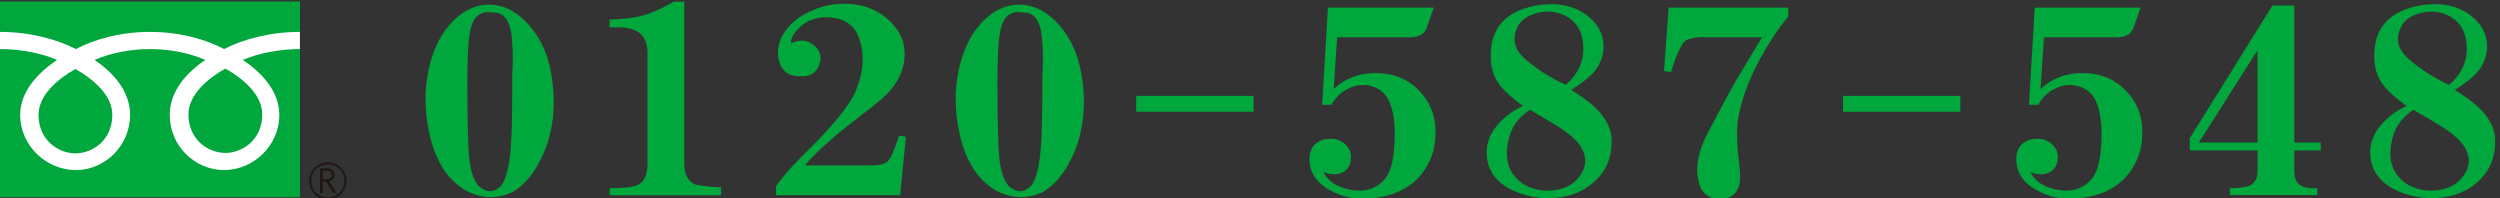
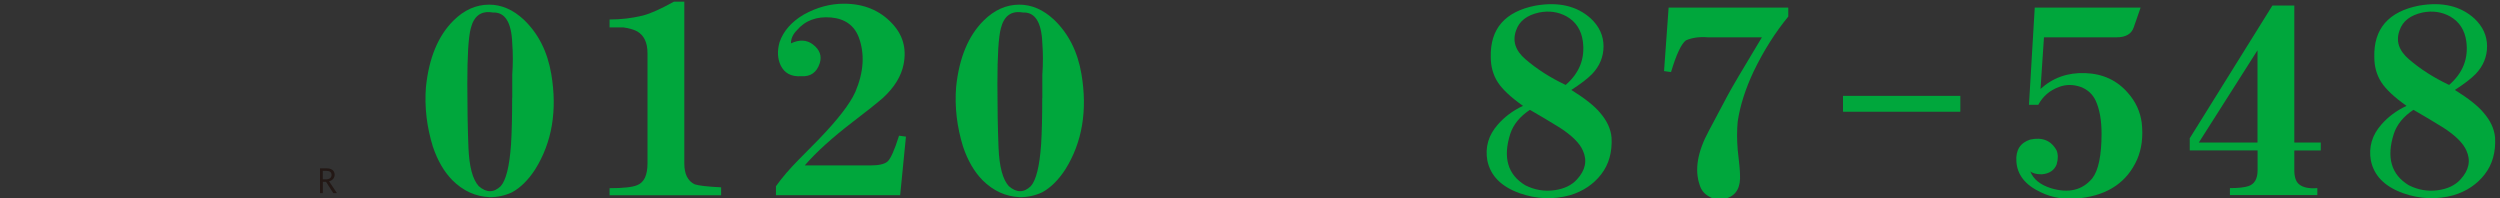
<svg xmlns="http://www.w3.org/2000/svg" id="_レイヤー_1" data-name="レイヤー_1" version="1.1" viewBox="0 0 290 23">
  <rect x="0" y="0" width="290" height="23" fill="#333333" stroke="none" />
  <defs>
    <style>
      .st0 {
        fill: #231815;
      }

      .st1 {
        fill: #00a73c;
      }

      .st2 {
        fill: #fff;
      }
    </style>
  </defs>
  <g>
    <g>
-       <rect class="st1" y=".17" width="34.8" height="22.71" />
-       <path class="st0" d="M35.85,20.99c0,1.2.97,2.18,2.17,2.18s2.18-.98,2.18-2.18-.98-2.17-2.18-2.17-2.17.97-2.17,2.17M36.1,20.99c0-1.06.86-1.92,1.92-1.92s1.92.86,1.92,1.92-.86,1.92-1.92,1.92-1.92-.86-1.92-1.92Z" />
      <path class="st0" d="M39.08,22.4h-.42l-.84-1.31h-.37v1.31h-.33v-2.87h.81c.27,0,.49.07.65.2.16.13.24.32.24.55,0,.17-.06.33-.17.47-.12.14-.28.23-.48.28l.92,1.38M37.45,20.8h.42c.18,0,.32-.05.43-.14.11-.1.16-.22.16-.36,0-.32-.2-.48-.59-.48h-.43v.99Z" />
    </g>
-     <path class="st2" d="M8.75,17.79c-1.91,0-4.28-1.46-4.28-4.47,0-2.34,2.31-4.2,4.28-5.32,1.96,1.12,4.28,2.98,4.28,5.32,0,3.01-2.37,4.47-4.28,4.47M21.86,13.27c0-2.34,2.31-4.2,4.28-5.32,1.97,1.12,4.28,2.98,4.28,5.32,0,3.01-2.37,4.47-4.28,4.47s-4.28-1.46-4.28-4.47M34.8,3.7c-3.54,0-6.67.88-8.8,1.99-2.13-1.11-5.07-1.99-8.6-1.99s-6.48.88-8.6,1.99C6.67,4.59,3.54,3.7,0,3.7v1.99c2.09,0,4.63.39,6.62,1.26-2.15,1.44-4.28,3.62-4.28,6.37,0,3.64,3.1,6.41,6.45,6.41s6.3-2.78,6.3-6.41c0-2.75-1.98-4.93-4.13-6.37,1.99-.86,4.34-1.26,6.43-1.26s4.44.39,6.43,1.26c-2.15,1.44-4.13,3.62-4.13,6.37,0,3.64,2.95,6.41,6.3,6.41s6.41-2.78,6.41-6.41c0-2.75-2.08-4.93-4.23-6.37,1.99-.86,4.53-1.26,6.62-1.26v-1.99Z" />
  </g>
  <g>
    <path class="st1" d="M56.75,22.87c-1.6-.08-3.03-.73-4.27-1.96-.98-1-1.73-2.3-2.27-3.91-.71-2.3-.98-4.61-.8-6.91.35-3.38,1.42-5.95,3.2-7.71,1.24-1.23,2.62-1.84,4.14-1.84,1.42,0,2.76.58,4,1.73,1.69,1.61,2.76,3.72,3.2,6.33.71,4.22.09,7.91-1.87,11.05-.8,1.23-1.69,2.11-2.67,2.65-.8.38-1.69.58-2.67.58ZM59.42,11.35v-2.65c.09-1.3.09-2.53,0-3.68-.09-2.46-.85-3.64-2.27-3.57-1.33-.23-2.18.39-2.54,1.84-.27,1-.4,3.15-.4,6.45,0,2.69.04,5.14.13,7.37.09,2.23.49,3.72,1.2,4.49.89.77,1.73.77,2.54,0,.62-.69,1.02-2.3,1.2-4.84.09-1.46.13-3.26.13-5.41Z" />
    <path class="st1" d="M70.71,22.64v-.81c1.6,0,2.67-.12,3.2-.35.8-.31,1.2-1.15,1.2-2.53V6.17c0-1.23-.4-2.07-1.2-2.53-.45-.23-.98-.38-1.6-.46h-1.6v-.92c1.33,0,2.62-.15,3.87-.46.89-.23,2.09-.77,3.6-1.61h1.2v18.77c0,1.23.4,2.03,1.2,2.42.44.15,1.47.27,3.07.35v.92h-12.94Z" />
    <path class="st1" d="M90.01,22.64v-1.04c.71-1,1.6-2.03,2.67-3.11l2.27-2.3c2.22-2.3,3.65-4.14,4.27-5.53.98-2.3,1.11-4.41.4-6.33-.53-1.38-1.6-2.15-3.2-2.3-1.69-.15-3.03.35-4,1.5-.45.46-.67.96-.67,1.5.98-.46,1.82-.42,2.54.12.8.61,1.07,1.34.8,2.19-.36,1.08-1.07,1.57-2.14,1.5-1.16.08-1.96-.35-2.4-1.27-.36-.77-.4-1.65-.13-2.65.44-1.3,1.38-2.38,2.8-3.22,1.51-.84,3.07-1.27,4.67-1.27,2.31,0,4.18.77,5.6,2.3,1.24,1.31,1.69,2.88,1.33,4.72-.27,1.38-1.07,2.69-2.4,3.91-.8.69-1.96,1.61-3.47,2.76-2.4,1.84-4.27,3.53-5.6,5.07h7.61c.98,0,1.65-.15,2-.46.35-.31.8-1.3,1.33-2.99l.8.11-.67,6.79h-14.41Z" />
    <path class="st1" d="M118.25,22.87c-1.6-.08-3.03-.73-4.27-1.96-.98-1-1.73-2.3-2.27-3.91-.71-2.3-.98-4.61-.8-6.91.35-3.38,1.42-5.95,3.2-7.71,1.24-1.23,2.62-1.84,4.14-1.84,1.42,0,2.76.58,4,1.73,1.69,1.61,2.76,3.72,3.2,6.33.71,4.22.09,7.91-1.87,11.05-.8,1.23-1.69,2.11-2.67,2.65-.8.38-1.69.58-2.67.58ZM120.91,11.35v-2.65c.09-1.3.09-2.53,0-3.68-.09-2.46-.85-3.64-2.27-3.57-1.33-.23-2.18.39-2.54,1.84-.27,1-.4,3.15-.4,6.45,0,2.69.04,5.14.13,7.37.09,2.23.49,3.72,1.2,4.49.89.77,1.73.77,2.54,0,.62-.69,1.02-2.3,1.2-4.84.09-1.46.13-3.26.13-5.41Z" />
-     <path class="st1" d="M131.8,11.12h13.61v1.84h-13.61v-1.84Z" />
-     <path class="st1" d="M154.44,12.16h-1.07l.67-11.28h12.28l-.8,2.3c-.27.77-.93,1.15-2,1.15h-8.41l-.4,5.99c1.42-1.3,3.16-1.92,5.2-1.84,2.05.08,3.69.85,4.94,2.3.89,1,1.42,2.15,1.6,3.45.18,1.61,0,3.03-.53,4.26-1.16,2.61-3.34,4.11-6.54,4.49-1.69.23-3.25,0-4.67-.69-1.78-.84-2.71-2.03-2.8-3.57-.09-1.3.44-2.15,1.6-2.53,1.42-.31,2.45.12,3.07,1.27.18.46.18,1,0,1.61-.27.69-.85,1.08-1.73,1.15-.62,0-1.07-.12-1.33-.35.35.92,1.16,1.57,2.4,1.96,2.05.62,3.65.23,4.8-1.15.71-.92,1.07-2.65,1.07-5.18,0-1.53-.22-2.8-.67-3.8-.36-.77-.93-1.3-1.73-1.61-.89-.31-1.73-.31-2.54,0-1.07.39-1.87,1.08-2.4,2.07Z" />
    <path class="st1" d="M182.27,10.43c1.6,1,2.71,1.88,3.34,2.65.8.92,1.24,1.88,1.33,2.88.09,1.69-.31,3.11-1.2,4.26-.89,1.15-2.09,1.96-3.6,2.42-1.96.54-3.92.46-5.87-.23-2.14-.77-3.38-2.03-3.74-3.8-.27-1.53.13-2.92,1.2-4.14.8-.92,1.78-1.65,2.94-2.19-1.42-1-2.4-1.92-2.94-2.76-.53-.84-.8-1.8-.8-2.88-.09-3.3,1.65-5.3,5.2-5.99,2.67-.46,4.8.04,6.41,1.5.98.92,1.47,2,1.47,3.22s-.45,2.3-1.33,3.22c-.53.54-1.33,1.15-2.4,1.84ZM177.47,12.74c-1.16.77-1.91,1.69-2.27,2.76-.89,2.76-.31,4.76,1.73,5.99,1.07.54,2.18.73,3.34.58,1.16-.15,2.05-.58,2.67-1.27.98-1.07,1.2-2.19.67-3.34-.36-.84-1.25-1.73-2.67-2.65-1.25-.77-2.4-1.46-3.47-2.07ZM181.61,9.86c1.6-1.38,2.27-3.07,2-5.07-.18-1.3-.8-2.26-1.87-2.88-.98-.54-2.05-.69-3.2-.46-1.42.31-2.31,1-2.67,2.07-.45,1.23-.09,2.34,1.07,3.34,1.33,1.15,2.89,2.15,4.67,2.99Z" />
    <path class="st1" d="M193.03,8.25l.53-7.37h13.88v1.04c-1.51,1.84-2.85,3.95-4,6.33-.98,2.07-1.6,4.03-1.87,5.87-.09,1-.09,2.07,0,3.22.18,1.54.27,2.49.27,2.88.09,1.46-.4,2.38-1.47,2.76-.71.31-1.38.27-2-.12-.62-.31-1.02-.77-1.2-1.38-.62-1.76-.27-3.87,1.07-6.33l2.14-4.03c.44-.84,1.78-3.11,4-6.79h-6.27c-.98-.08-1.82.04-2.54.35-.53.39-1.11,1.61-1.73,3.68l-.8-.11Z" />
    <path class="st1" d="M213.79,11.12h13.61v1.84h-13.61v-1.84Z" />
    <path class="st1" d="M236.43,12.16h-1.07l.67-11.28h12.28l-.8,2.3c-.27.77-.93,1.15-2,1.15h-8.41l-.4,5.99c1.42-1.3,3.16-1.92,5.2-1.84,2.05.08,3.69.85,4.94,2.3.89,1,1.42,2.15,1.6,3.45.18,1.61,0,3.03-.53,4.26-1.16,2.61-3.34,4.11-6.54,4.49-1.69.23-3.25,0-4.67-.69-1.78-.84-2.71-2.03-2.8-3.57-.09-1.3.44-2.15,1.6-2.53,1.42-.31,2.45.12,3.07,1.27.18.46.18,1,0,1.61-.27.69-.85,1.08-1.73,1.15-.62,0-1.07-.12-1.33-.35.35.92,1.16,1.57,2.4,1.96,2.05.62,3.65.23,4.8-1.15.71-.92,1.07-2.65,1.07-5.18,0-1.53-.22-2.8-.67-3.8-.36-.77-.93-1.3-1.73-1.61-.89-.31-1.73-.31-2.54,0-1.07.39-1.87,1.08-2.4,2.07Z" />
    <path class="st1" d="M253.99,16.07l9.61-15.43h2.54v15.89h3.07v.92h-3.07v2.3c0,.77.18,1.31.53,1.61.44.38,1.16.54,2.14.46v.81h-10.14v-.81c.98,0,1.69-.08,2.14-.23.71-.23,1.07-.84,1.07-1.84v-2.3h-7.87v-1.38ZM255.06,16.53h6.81V5.83l-6.81,10.71Z" />
    <path class="st1" d="M284.76,10.43c1.6,1,2.71,1.88,3.34,2.65.8.92,1.24,1.88,1.33,2.88.09,1.69-.31,3.11-1.2,4.26-.89,1.15-2.09,1.96-3.6,2.42-1.96.54-3.92.46-5.87-.23-2.14-.77-3.38-2.03-3.74-3.8-.27-1.53.13-2.92,1.2-4.14.8-.92,1.78-1.65,2.94-2.19-1.42-1-2.4-1.92-2.94-2.76-.53-.84-.8-1.8-.8-2.88-.09-3.3,1.65-5.3,5.2-5.99,2.67-.46,4.8.04,6.41,1.5.98.92,1.47,2,1.47,3.22s-.45,2.3-1.33,3.22c-.53.54-1.33,1.15-2.4,1.84ZM279.96,12.74c-1.16.77-1.91,1.69-2.27,2.76-.89,2.76-.31,4.76,1.73,5.99,1.07.54,2.18.73,3.34.58,1.16-.15,2.05-.58,2.67-1.27.98-1.07,1.2-2.19.67-3.34-.36-.84-1.25-1.73-2.67-2.65-1.25-.77-2.4-1.46-3.47-2.07ZM284.09,9.86c1.6-1.38,2.27-3.07,2-5.07-.18-1.3-.8-2.26-1.87-2.88-.98-.54-2.05-.69-3.2-.46-1.42.31-2.31,1-2.67,2.07-.45,1.23-.09,2.34,1.07,3.34,1.33,1.15,2.89,2.15,4.67,2.99Z" />
  </g>
</svg>